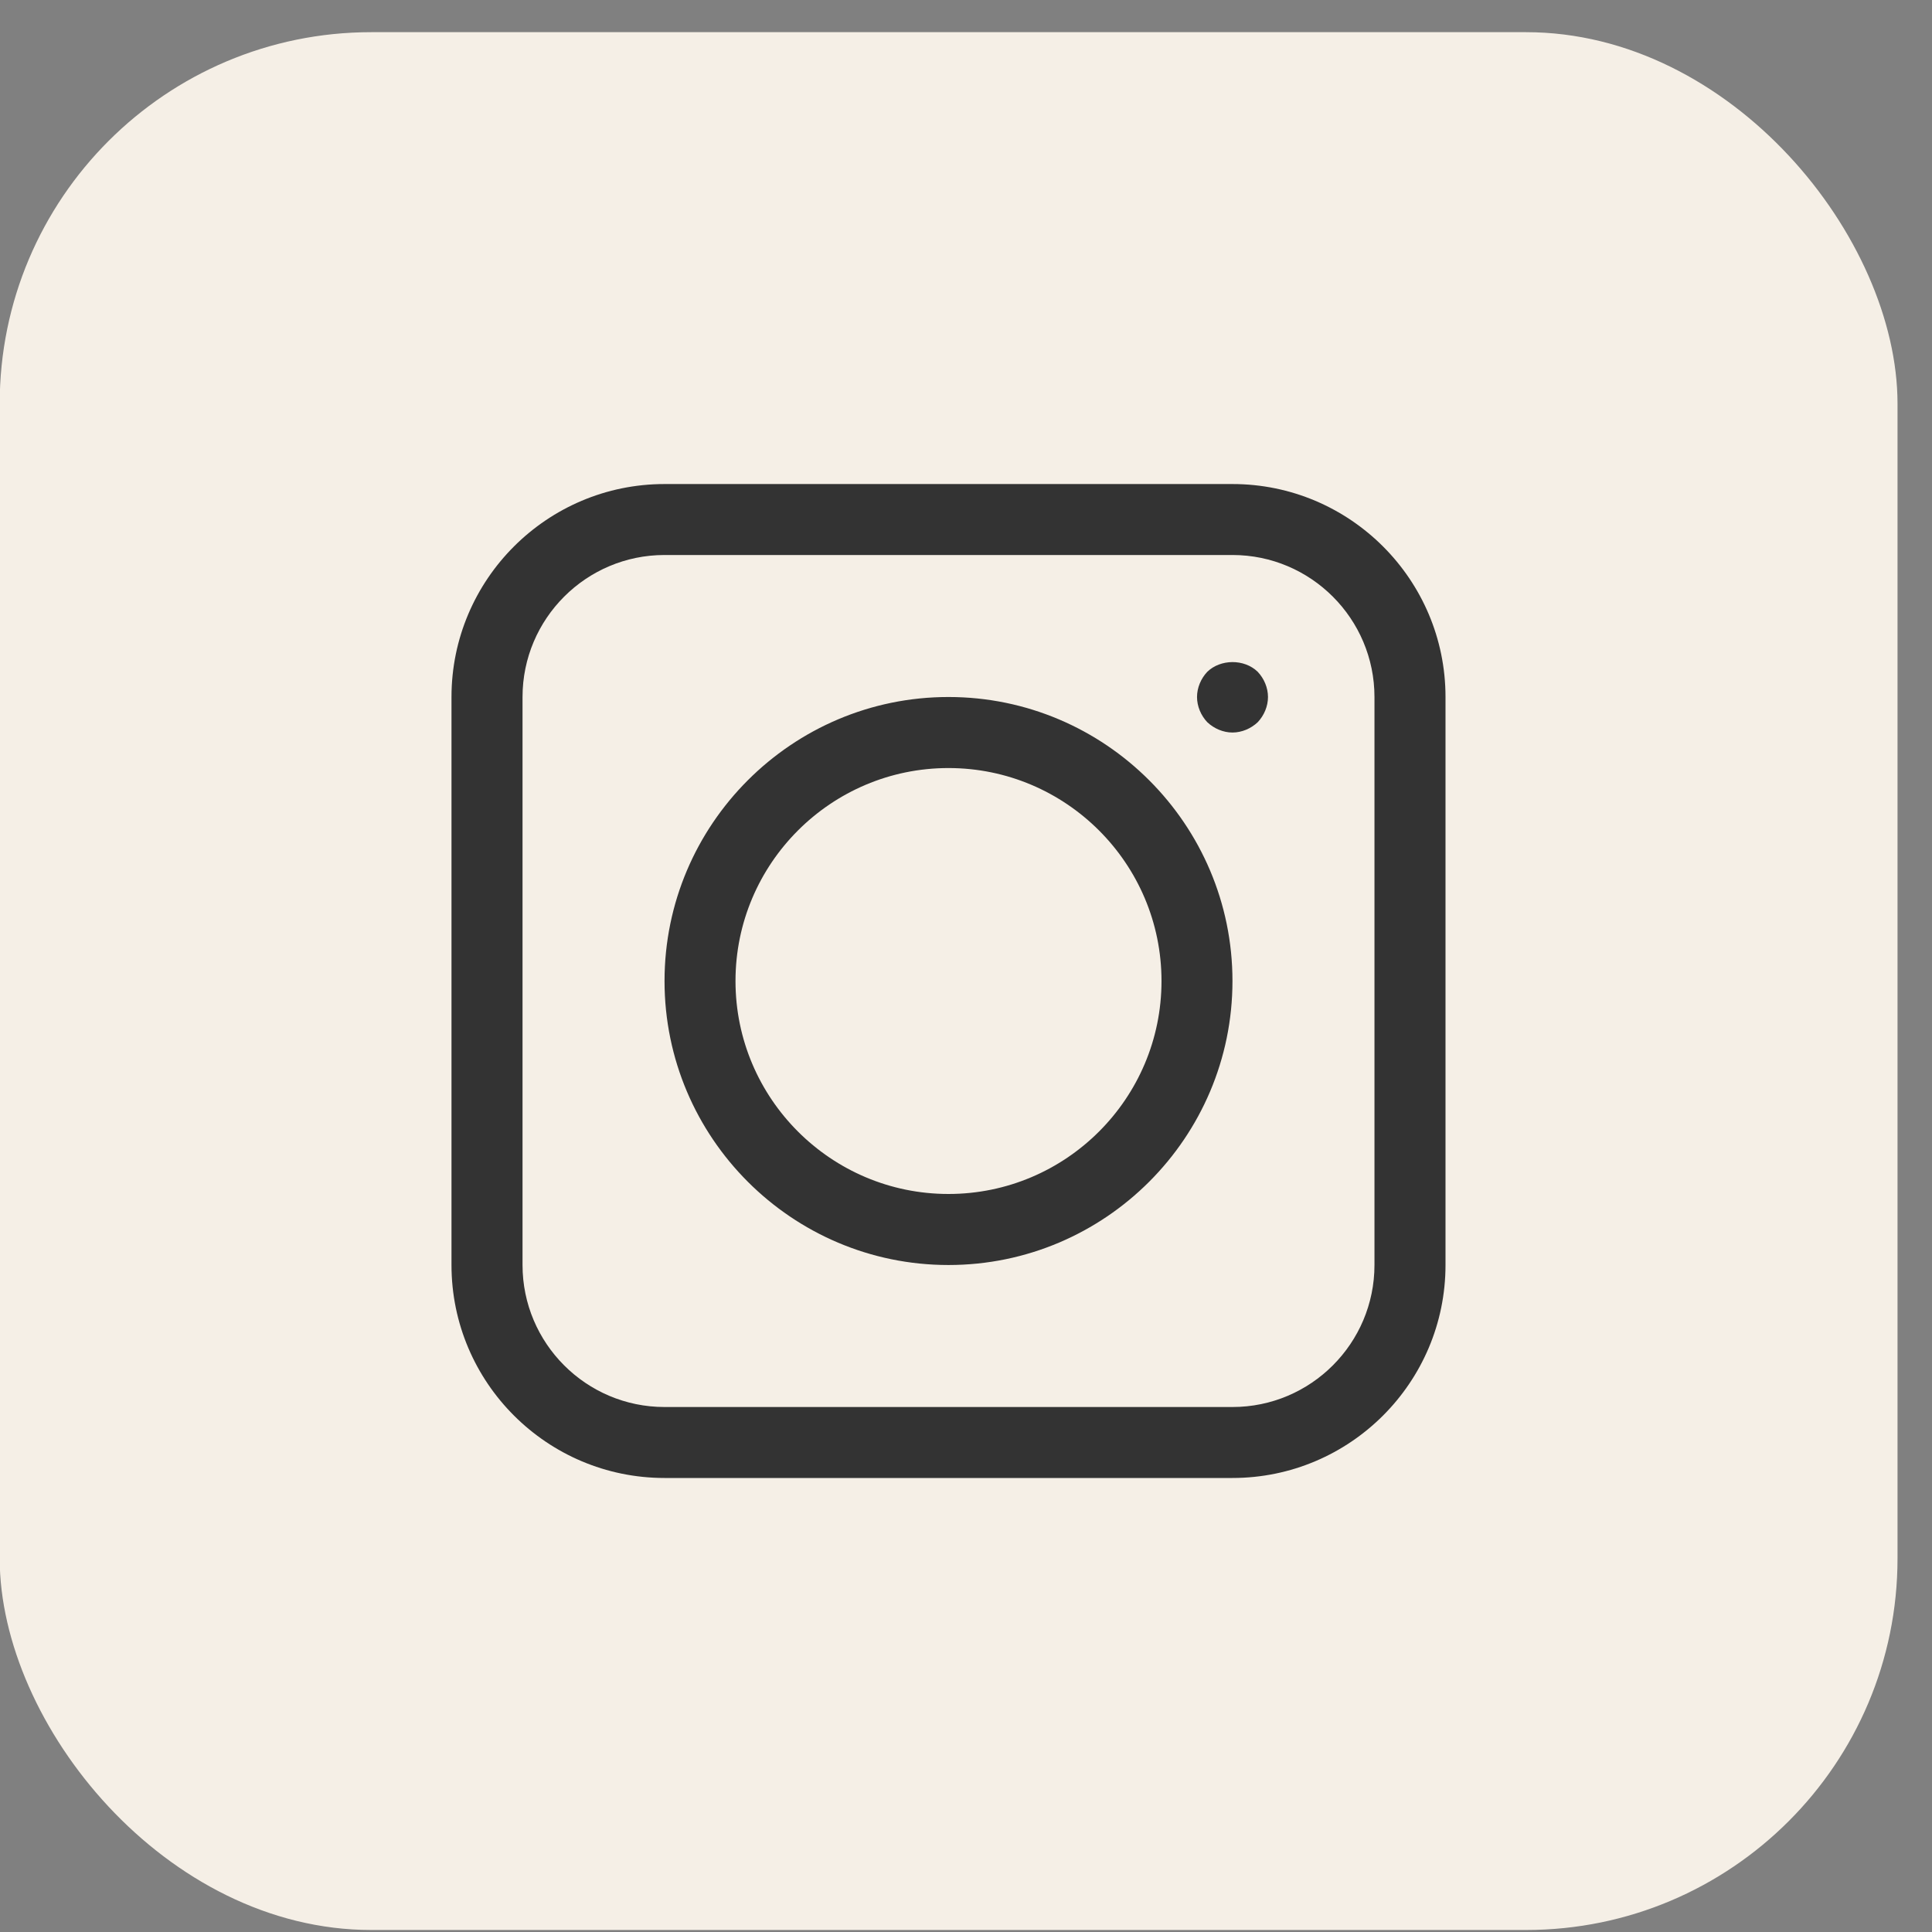
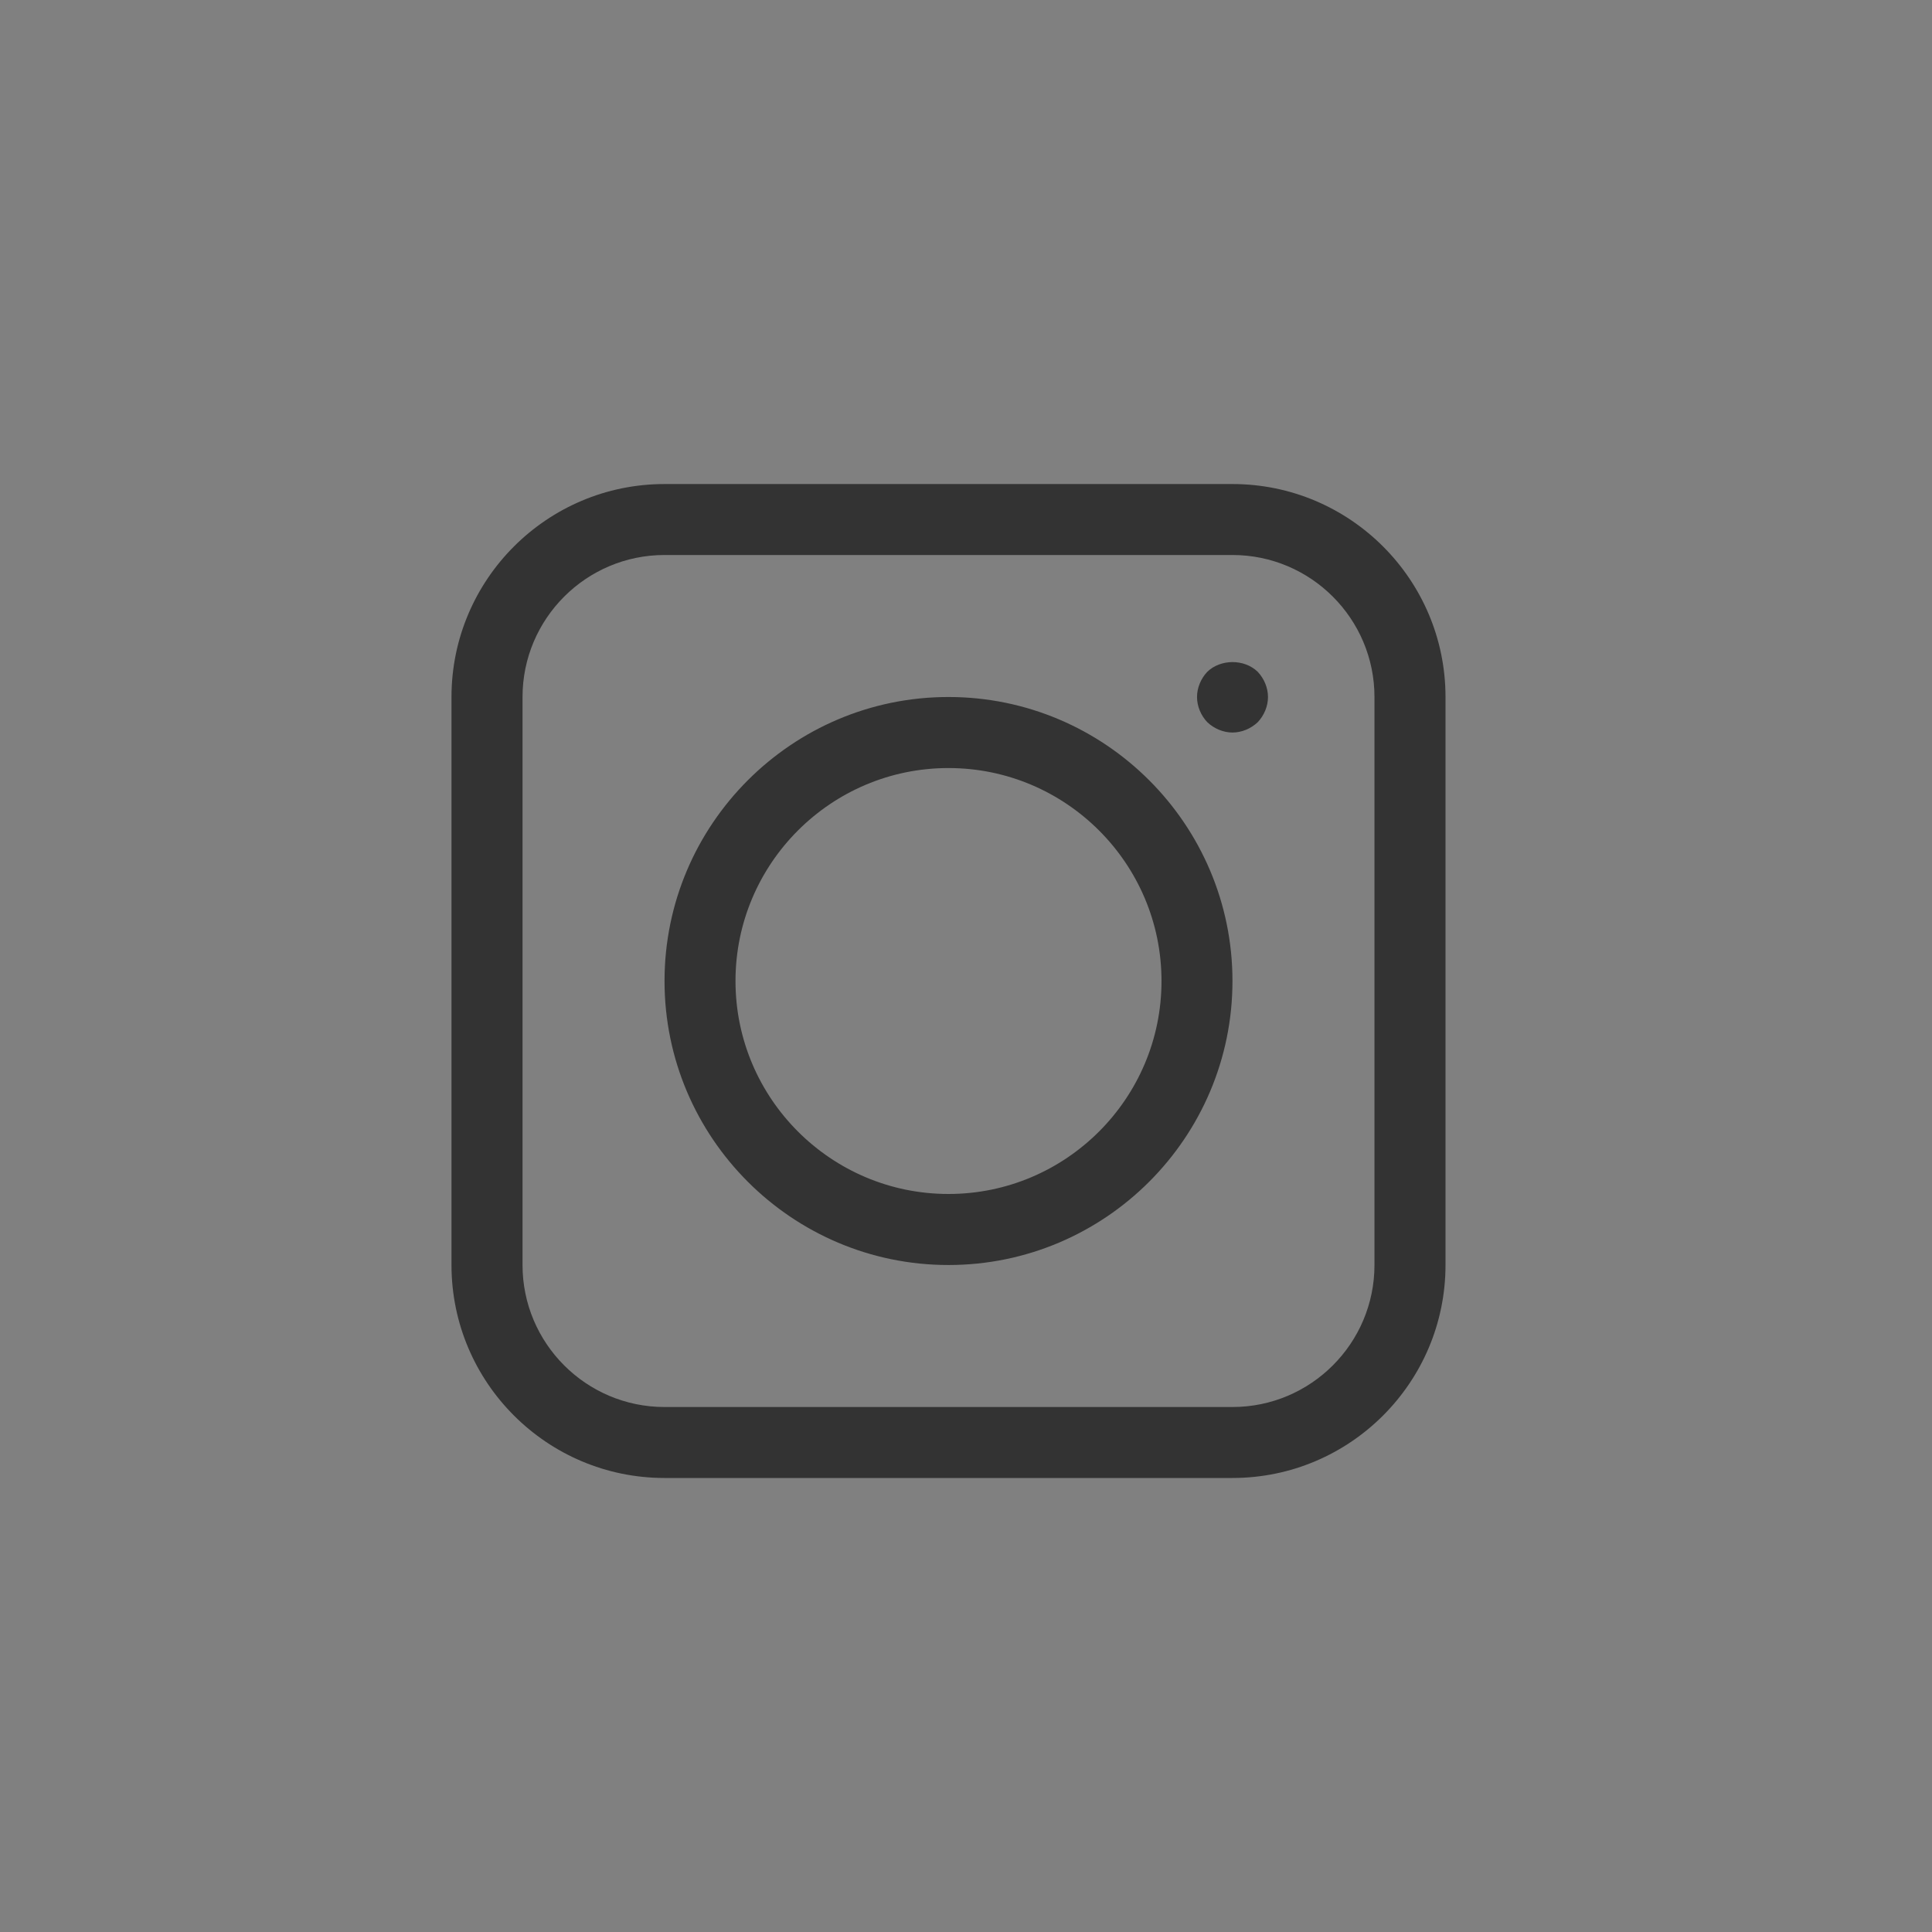
<svg xmlns="http://www.w3.org/2000/svg" width="26" height="26" viewBox="0 0 26 26" fill="none">
  <rect x="0" y="0" width="26" height="26" fill="#808080" stroke="none" />
-   <rect x="-0.004" y="0.433" width="25.54" height="25.54" rx="5" fill="#F5EFE6" />
-   <path d="M16.586 6.514H8.943C7.362 6.514 6.076 7.799 6.076 9.38V17.024C6.076 18.605 7.362 19.89 8.943 19.89H16.586C18.167 19.89 19.453 18.605 19.453 17.024V9.38C19.453 7.799 18.167 6.514 16.586 6.514ZM18.497 17.024C18.497 18.078 17.64 18.935 16.586 18.935H8.943C7.889 18.935 7.032 18.078 7.032 17.024V9.38C7.032 8.326 7.889 7.469 8.943 7.469H16.586C17.64 7.469 18.497 8.326 18.497 9.38V17.024ZM12.764 9.38C10.657 9.38 8.943 11.095 8.943 13.202C8.943 15.309 10.657 17.024 12.764 17.024C14.872 17.024 16.586 15.309 16.586 13.202C16.586 11.095 14.872 9.38 12.764 9.38ZM12.764 16.068C11.184 16.068 9.898 14.783 9.898 13.202C9.898 11.621 11.184 10.336 12.764 10.336C14.345 10.336 15.631 11.621 15.631 13.202C15.631 14.783 14.345 16.068 12.764 16.068ZM16.926 9.041C17.012 9.132 17.064 9.256 17.064 9.38C17.064 9.504 17.012 9.628 16.926 9.719C16.835 9.805 16.711 9.858 16.586 9.858C16.462 9.858 16.338 9.805 16.247 9.719C16.161 9.628 16.109 9.504 16.109 9.38C16.109 9.256 16.161 9.132 16.247 9.041C16.424 8.869 16.744 8.864 16.926 9.041Z" fill="#333333" />
+   <path d="M16.586 6.514H8.943C7.362 6.514 6.076 7.799 6.076 9.38V17.024C6.076 18.605 7.362 19.89 8.943 19.89H16.586C18.167 19.89 19.453 18.605 19.453 17.024V9.38C19.453 7.799 18.167 6.514 16.586 6.514M18.497 17.024C18.497 18.078 17.64 18.935 16.586 18.935H8.943C7.889 18.935 7.032 18.078 7.032 17.024V9.38C7.032 8.326 7.889 7.469 8.943 7.469H16.586C17.64 7.469 18.497 8.326 18.497 9.38V17.024ZM12.764 9.38C10.657 9.38 8.943 11.095 8.943 13.202C8.943 15.309 10.657 17.024 12.764 17.024C14.872 17.024 16.586 15.309 16.586 13.202C16.586 11.095 14.872 9.38 12.764 9.38ZM12.764 16.068C11.184 16.068 9.898 14.783 9.898 13.202C9.898 11.621 11.184 10.336 12.764 10.336C14.345 10.336 15.631 11.621 15.631 13.202C15.631 14.783 14.345 16.068 12.764 16.068ZM16.926 9.041C17.012 9.132 17.064 9.256 17.064 9.38C17.064 9.504 17.012 9.628 16.926 9.719C16.835 9.805 16.711 9.858 16.586 9.858C16.462 9.858 16.338 9.805 16.247 9.719C16.161 9.628 16.109 9.504 16.109 9.38C16.109 9.256 16.161 9.132 16.247 9.041C16.424 8.869 16.744 8.864 16.926 9.041Z" fill="#333333" />
</svg>